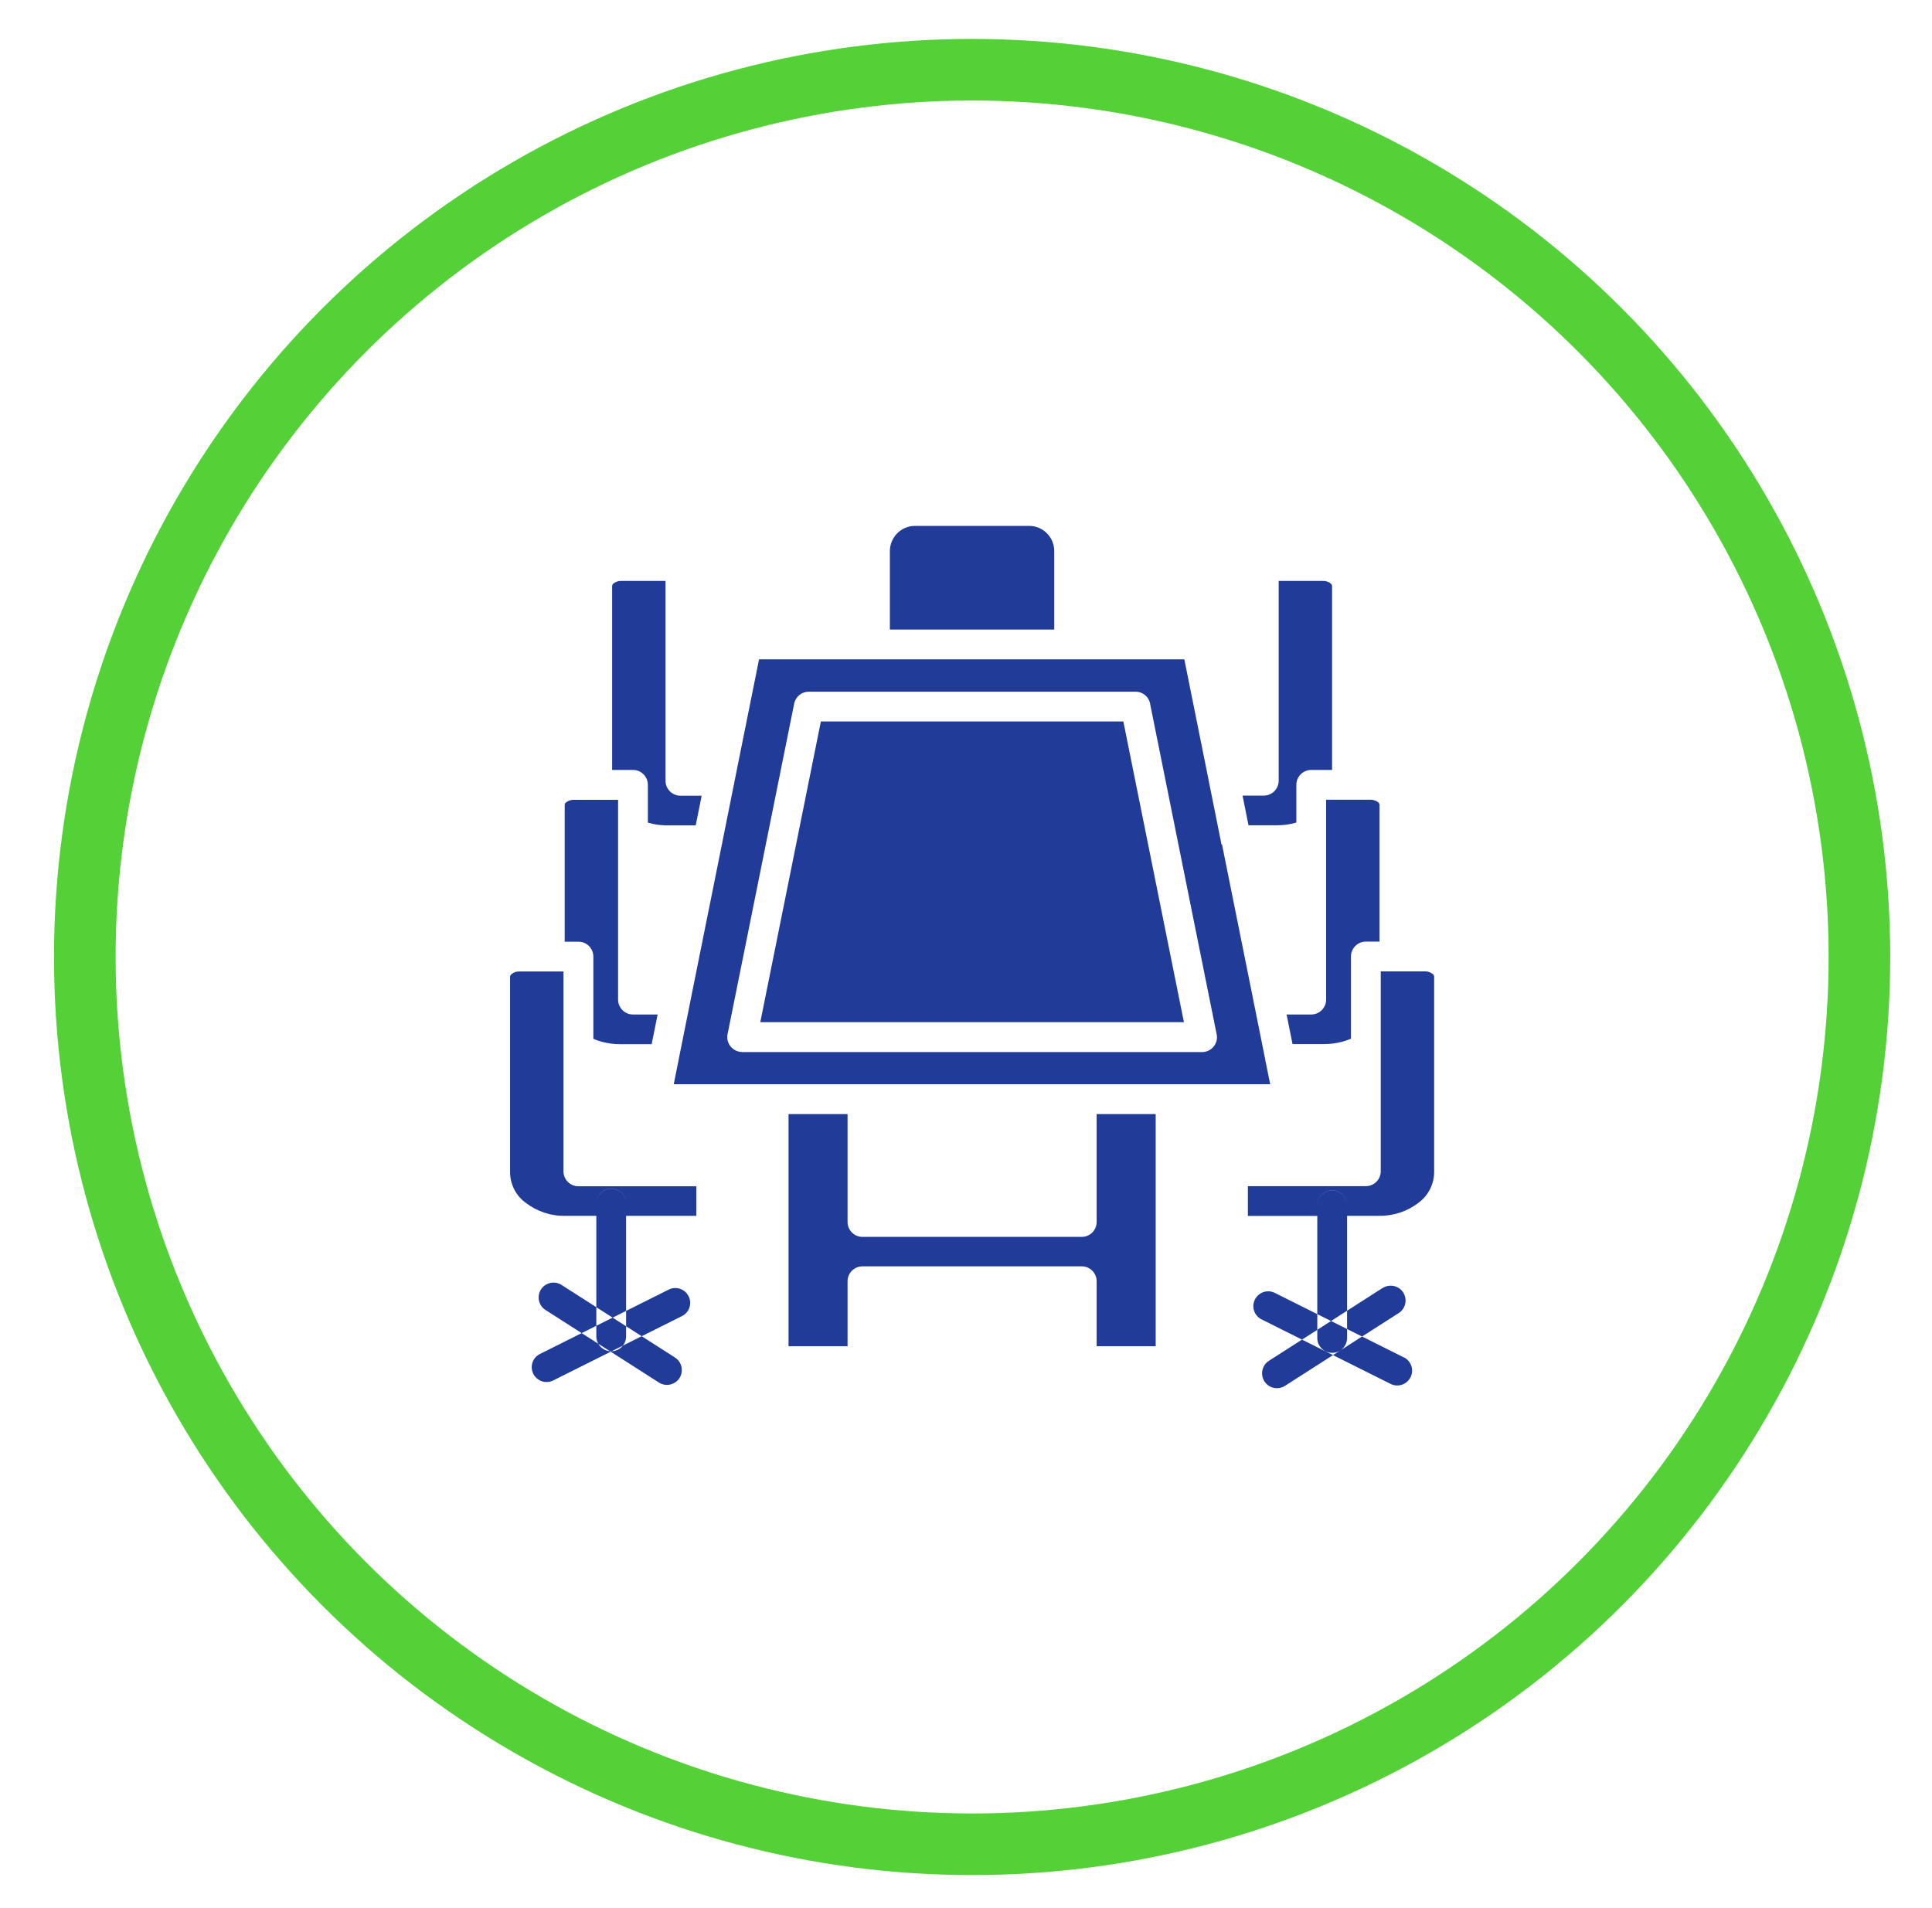
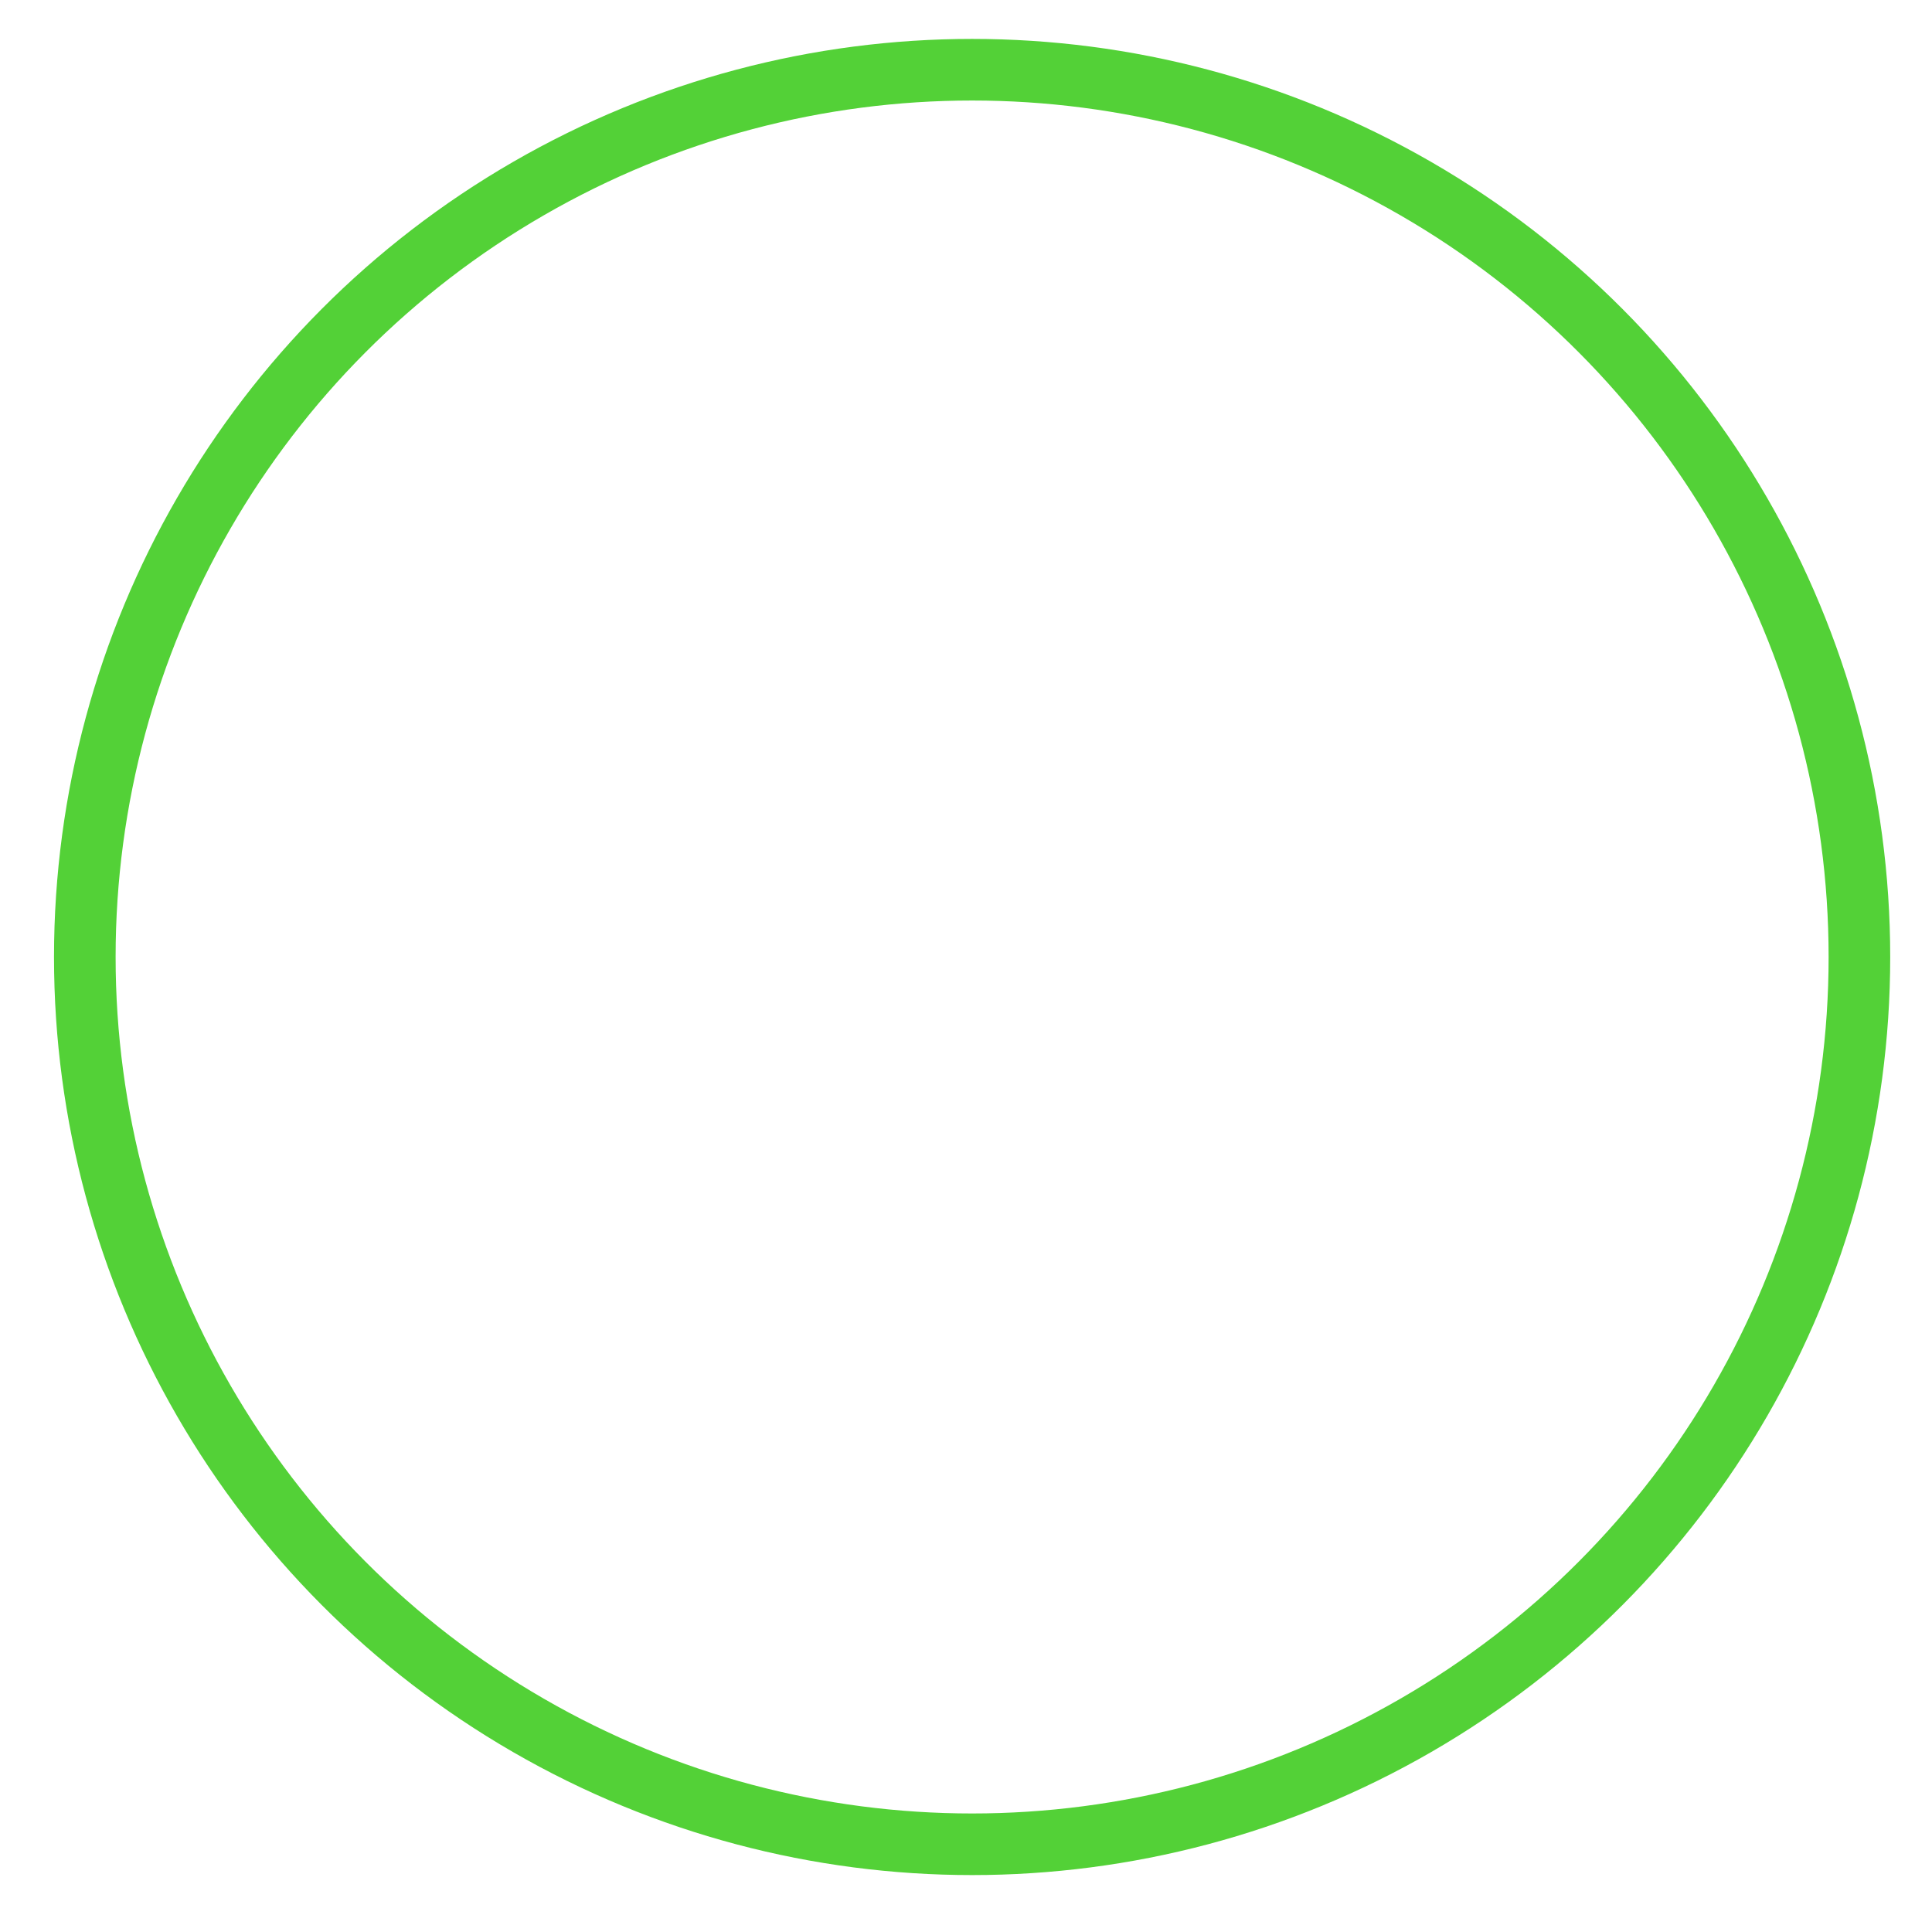
<svg xmlns="http://www.w3.org/2000/svg" version="1.1" viewBox="0 0 188.17 185.84">
  <defs>
    <style> .cls-1 { fill: #203b98; fill-rule: evenodd; } .cls-2 { fill: none; stroke: #53d137; stroke-miterlimit: 10; stroke-width: 6px; } </style>
  </defs>
  <g>
    <g id="Ebene_1">
      <circle class="cls-2" cx="94.68" cy="93.21" r="86.42" />
-       <path class="cls-1" d="M105.36,120.47h-21.36c-.8,0-1.45-.65-1.45-1.45h0v-10.51h-5.75v22.61h5.75v-6.33c0-.8.65-1.45,1.45-1.45h21.36c.8,0,1.45.65,1.45,1.45v6.33h5.75v-22.61h-5.75v10.51c0,.8-.65,1.45-1.45,1.45h0ZM74.05,99.56h41.26l-5.9-29.29h-29.46l-5.9,29.29h0ZM72.28,102.46c-.8,0-1.45-.66-1.45-1.46,0-.14.02-.28.06-.41l6.46-32.06c.14-.68.73-1.16,1.42-1.16h0s31.83,0,31.83,0c.74,0,1.36.56,1.44,1.3l6.43,31.93c.04.14.06.28.06.42,0,.8-.65,1.45-1.45,1.45h-44.8ZM67.82,118.43v-2.89h-11.49c-.8,0-1.45-.65-1.45-1.45,0,0,0,0,0,0v-19.47h-4.3c-.27,0-.53.07-.74.24-.09.06-.14.15-.16.25v19.16c.04,1.12.57,2.17,1.47,2.84,1.11.87,2.48,1.34,3.89,1.31h3.04v-1.28c.04-.8.73-1.42,1.53-1.37.74.04,1.33.63,1.37,1.37v1.28h6.84ZM57.79,101.18v-8.01c0-.8-.65-1.45-1.45-1.45h-1.34v-13.34c.01-.1.07-.19.16-.25.21-.16.48-.24.74-.23h4.3v19.46c0,.8.65,1.45,1.45,1.45h2.4l-.58,2.89h-3.11c-.59,0-1.17-.08-1.74-.23-.28-.08-.56-.17-.83-.29ZM63.1,80.12c.15.04.3.08.46.12.46.1.94.15,1.41.15h2.79l.58-2.89h-2.07c-.8,0-1.45-.65-1.45-1.45v-19.47h-4.3c-.27,0-.53.07-.74.23-.09.06-.14.15-.16.25v17.93h2.03c.8,0,1.45.65,1.45,1.45v3.68h0ZM121.54,115.54v2.89h6.76v-.95c-.04-.8.57-1.48,1.37-1.53s1.48.57,1.53,1.37c0,.05,0,.1,0,.15v.95h3.12c1.41.02,2.78-.44,3.89-1.31.89-.68,1.43-1.72,1.47-2.85v-19.16c-.01-.1-.07-.19-.16-.25-.21-.16-.48-.25-.74-.24h-4.3v19.47c0,.8-.65,1.45-1.45,1.45h-11.49ZM125.89,101.7l-.58-2.89h2.4c.8,0,1.45-.65,1.45-1.45v-19.47h4.3c.27,0,.53.07.74.23.09.06.14.15.16.25v13.34h-1.33c-.8,0-1.45.65-1.45,1.45v8.01c-.27.11-.55.21-.83.29-.57.15-1.15.23-1.74.23h-3.12ZM121.6,80.38h2.79c.47,0,.95-.05,1.41-.15.16-.03.31-.07.46-.12v-3.67c0-.8.65-1.45,1.45-1.45h2.03v-17.93c-.02-.1-.08-.19-.16-.25-.21-.16-.48-.24-.74-.23h-4.3v19.46c0,.8-.65,1.45-1.45,1.45h-2.07s.58,2.89.58,2.89ZM119.02,82.25l3.07,15.26c0,.09.03.18.05.26l1.11,5.53c0,.09.03.18.05.26l.41,2.04h-58.09l.41-2.04c.03-.09.04-.17.05-.26l1.11-5.53c.03-.09.04-.17.05-.26l3.07-15.26c.03-.09.04-.17.05-.26l1.11-5.53c.03-.09.04-.17.05-.26l2.41-11.98h41.42l2.41,11.98c0,.09.03.18.05.26l1.11,5.53c0,.09.03.18.05.26h0ZM102.68,61.32v-7.65c0-1.35-1.1-2.45-2.45-2.45h-11.11c-1.35,0-2.44,1.1-2.45,2.45v7.65h16ZM58.08,117.15c.04-.8.73-1.42,1.53-1.37.74.04,1.33.63,1.37,1.37v12.93c.04.8-.57,1.48-1.37,1.53-.8.04-1.48-.57-1.53-1.37,0-.05,0-.1,0-.15v-12.93ZM53.1,127.57l11.08,7.09c.67.43,1.57.23,2-.44.43-.67.23-1.57-.44-2h0l-11.08-7.09c-.68-.41-1.57-.19-1.99.49-.4.66-.21,1.52.43,1.95ZM53.85,134.47l12.6-6.3c.71-.37.98-1.25.6-1.95-.36-.68-1.2-.96-1.89-.63l-12.6,6.3c-.71.37-.98,1.25-.6,1.95.36.68,1.2.96,1.89.63ZM128.3,117.47c-.04-.8.57-1.48,1.37-1.53s1.48.57,1.53,1.37c0,.05,0,.1,0,.15v12.93c-.04.8-.73,1.42-1.53,1.37-.74-.04-1.33-.63-1.37-1.37v-12.93h0ZM134.64,125.46l-11.08,7.1c-.66.45-.84,1.34-.39,2.01.43.64,1.29.83,1.95.43l11.08-7.09c.68-.41.9-1.3.49-1.99-.41-.68-1.3-.9-1.99-.49-.02.01-.04.02-.06.04h0ZM136.73,132.21l-12.6-6.3c-.72-.34-1.58-.03-1.92.69-.33.7-.05,1.53.63,1.89l12.6,6.3c.71.36,1.58.07,1.94-.65.36-.71.07-1.58-.65-1.94h0Z" />
    </g>
  </g>
</svg>